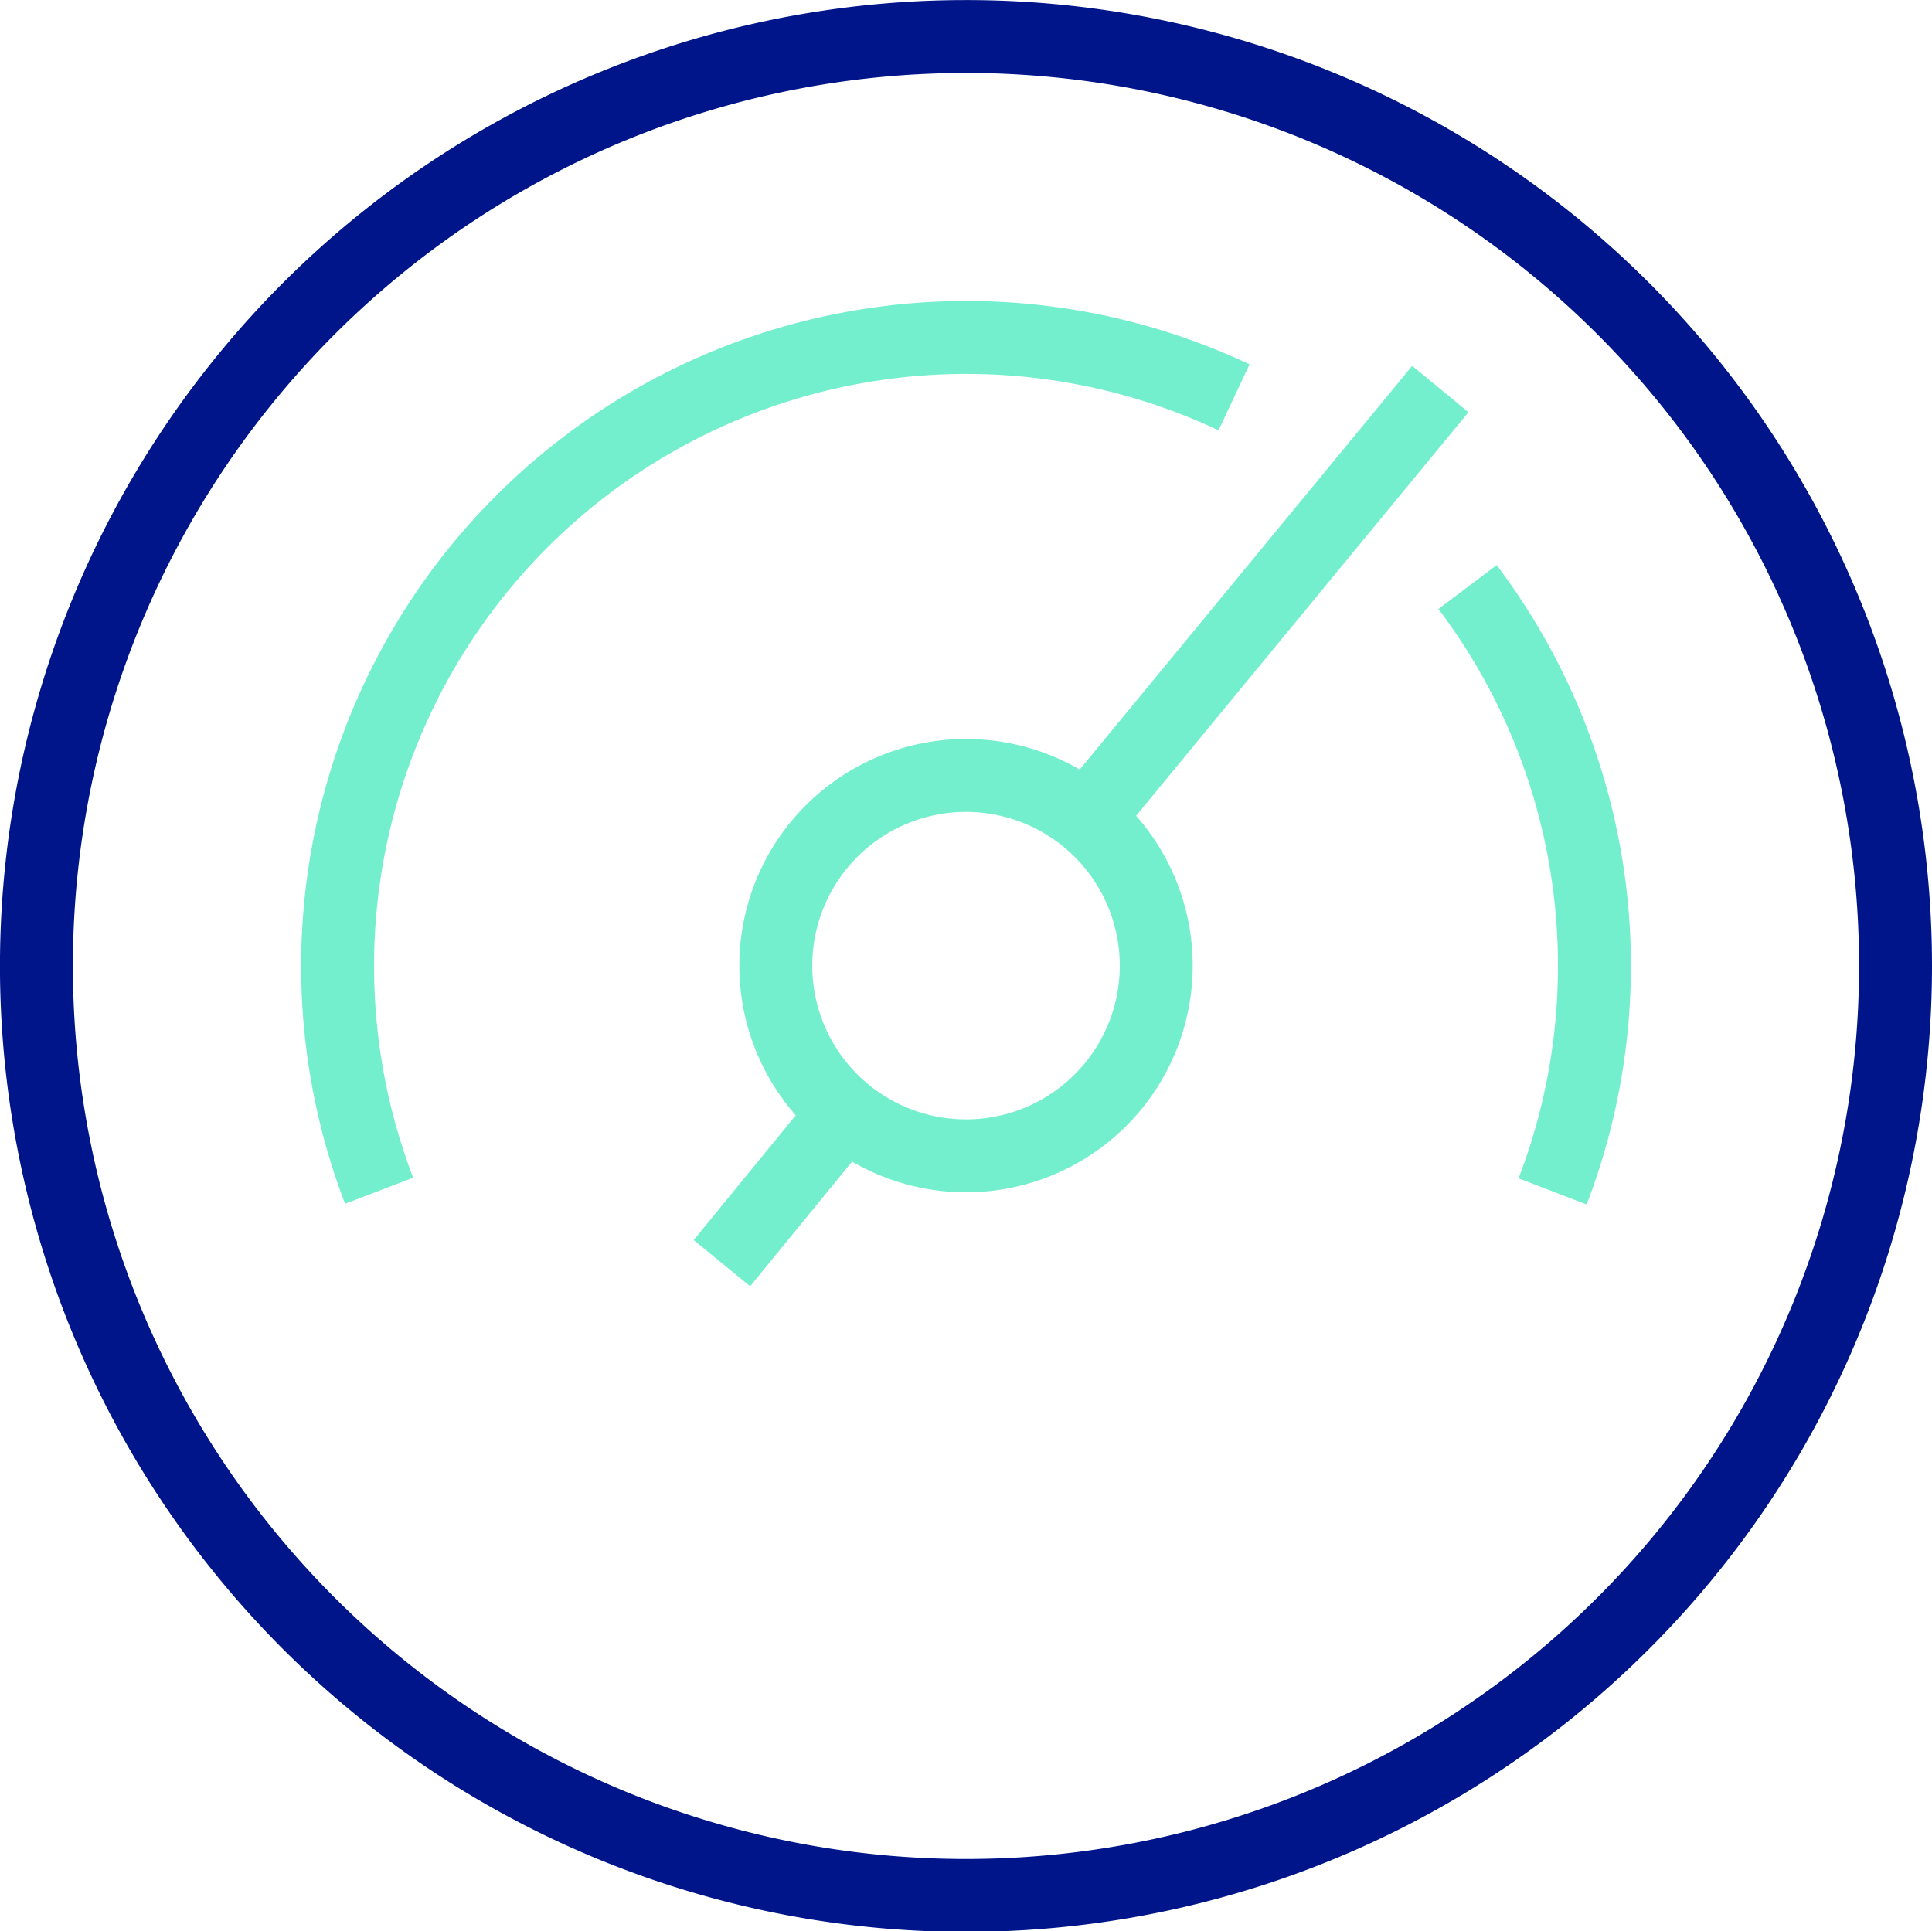
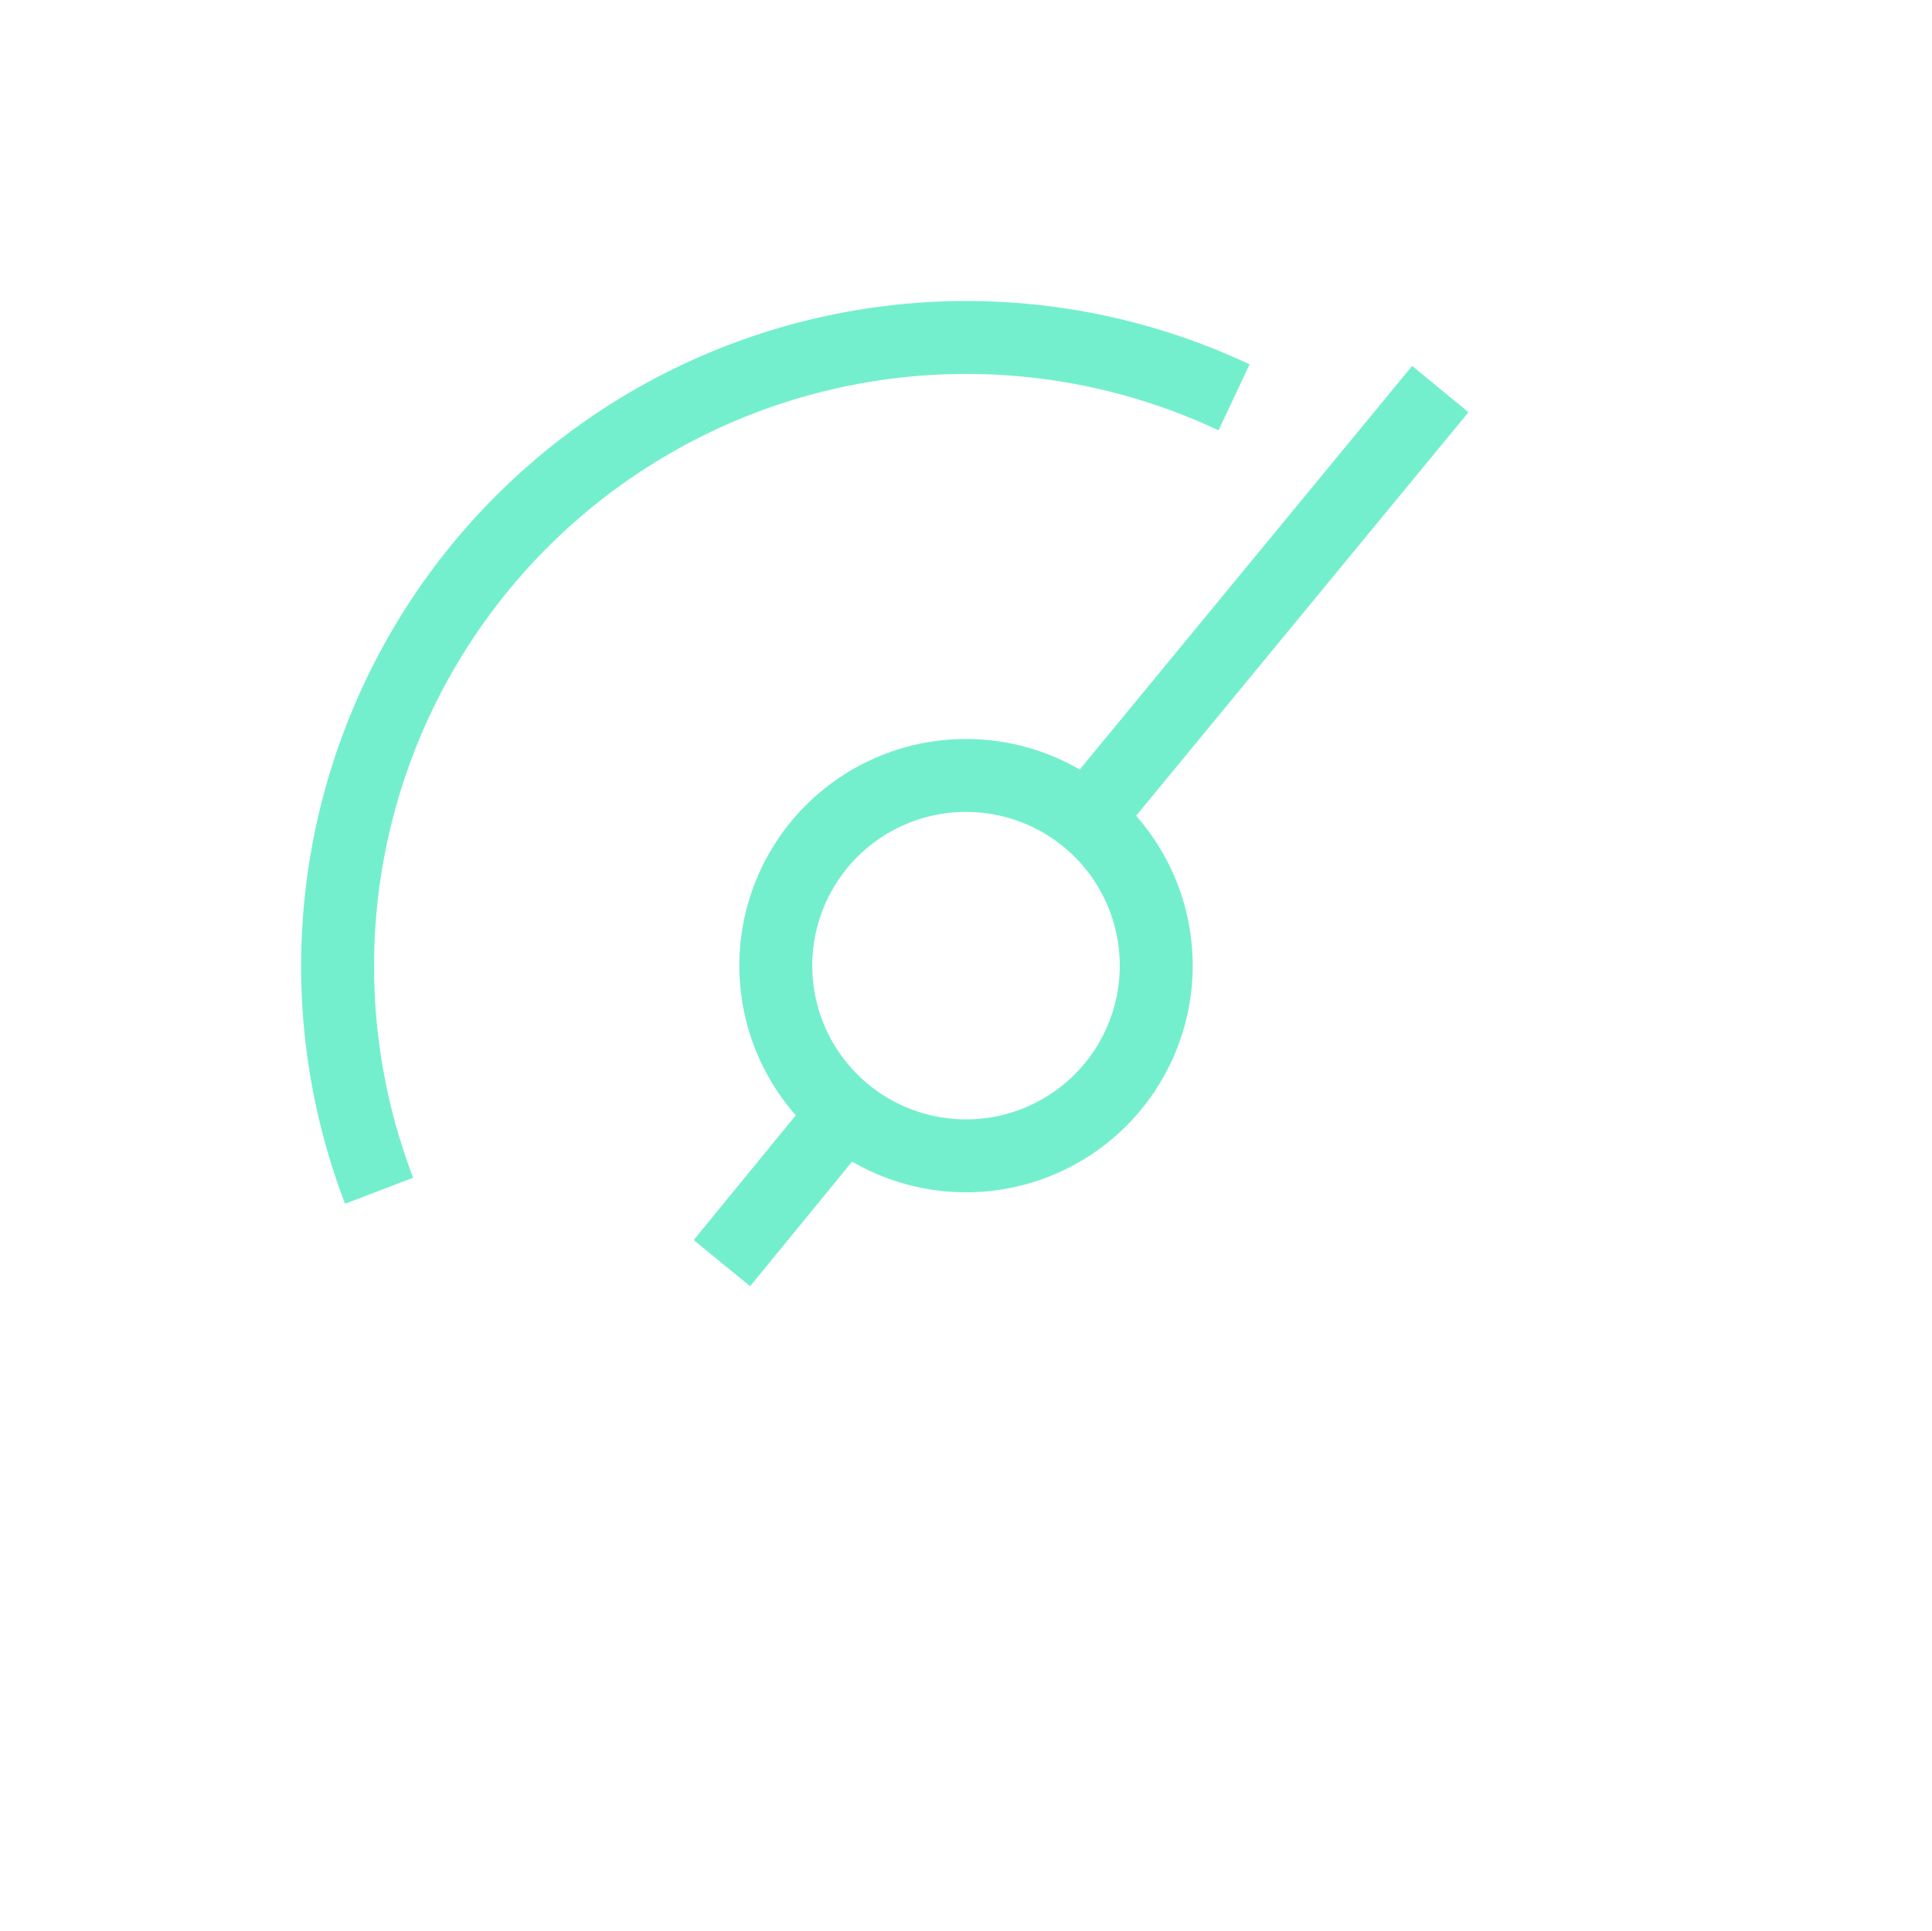
<svg xmlns="http://www.w3.org/2000/svg" width="52.979" height="52.965" viewBox="0 0 52.979 52.965">
  <defs>
    <style>.a,.b{fill:rgba(0,0,0,0);}.a{stroke:#001589;}.a,.b,.c{stroke-width:2px;}.b,.c{stroke:#74efcd;}.c{fill:none;}</style>
  </defs>
  <g transform="translate(-878.978 -2382.415)">
-     <path class="a" d="M930.957,2408.9a25.49,25.49,0,1,1-25.494-25.483A25.484,25.484,0,0,1,930.957,2408.9Z" />
    <path class="b" d="M912.822,2411.035a5.216,5.216,0,1,1-5.218-5.216A5.215,5.215,0,0,1,912.822,2411.035Z" transform="translate(-2.138 -2.137)" />
    <line class="c" y1="11.614" x2="9.564" transform="translate(908.91 2393.085)" />
    <line class="c" y1="3.985" x2="3.26" transform="translate(898.774 2413.072)" />
-     <path class="b" d="M923.359,2400.107a17.248,17.248,0,0,1,2.332,16.574" transform="translate(-4.138 -1.592)" />
    <path class="b" d="M890.245,2415.941a17.24,17.24,0,0,1,23.444-21.759" transform="translate(-0.871 -0.87)" />
  </g>
</svg>